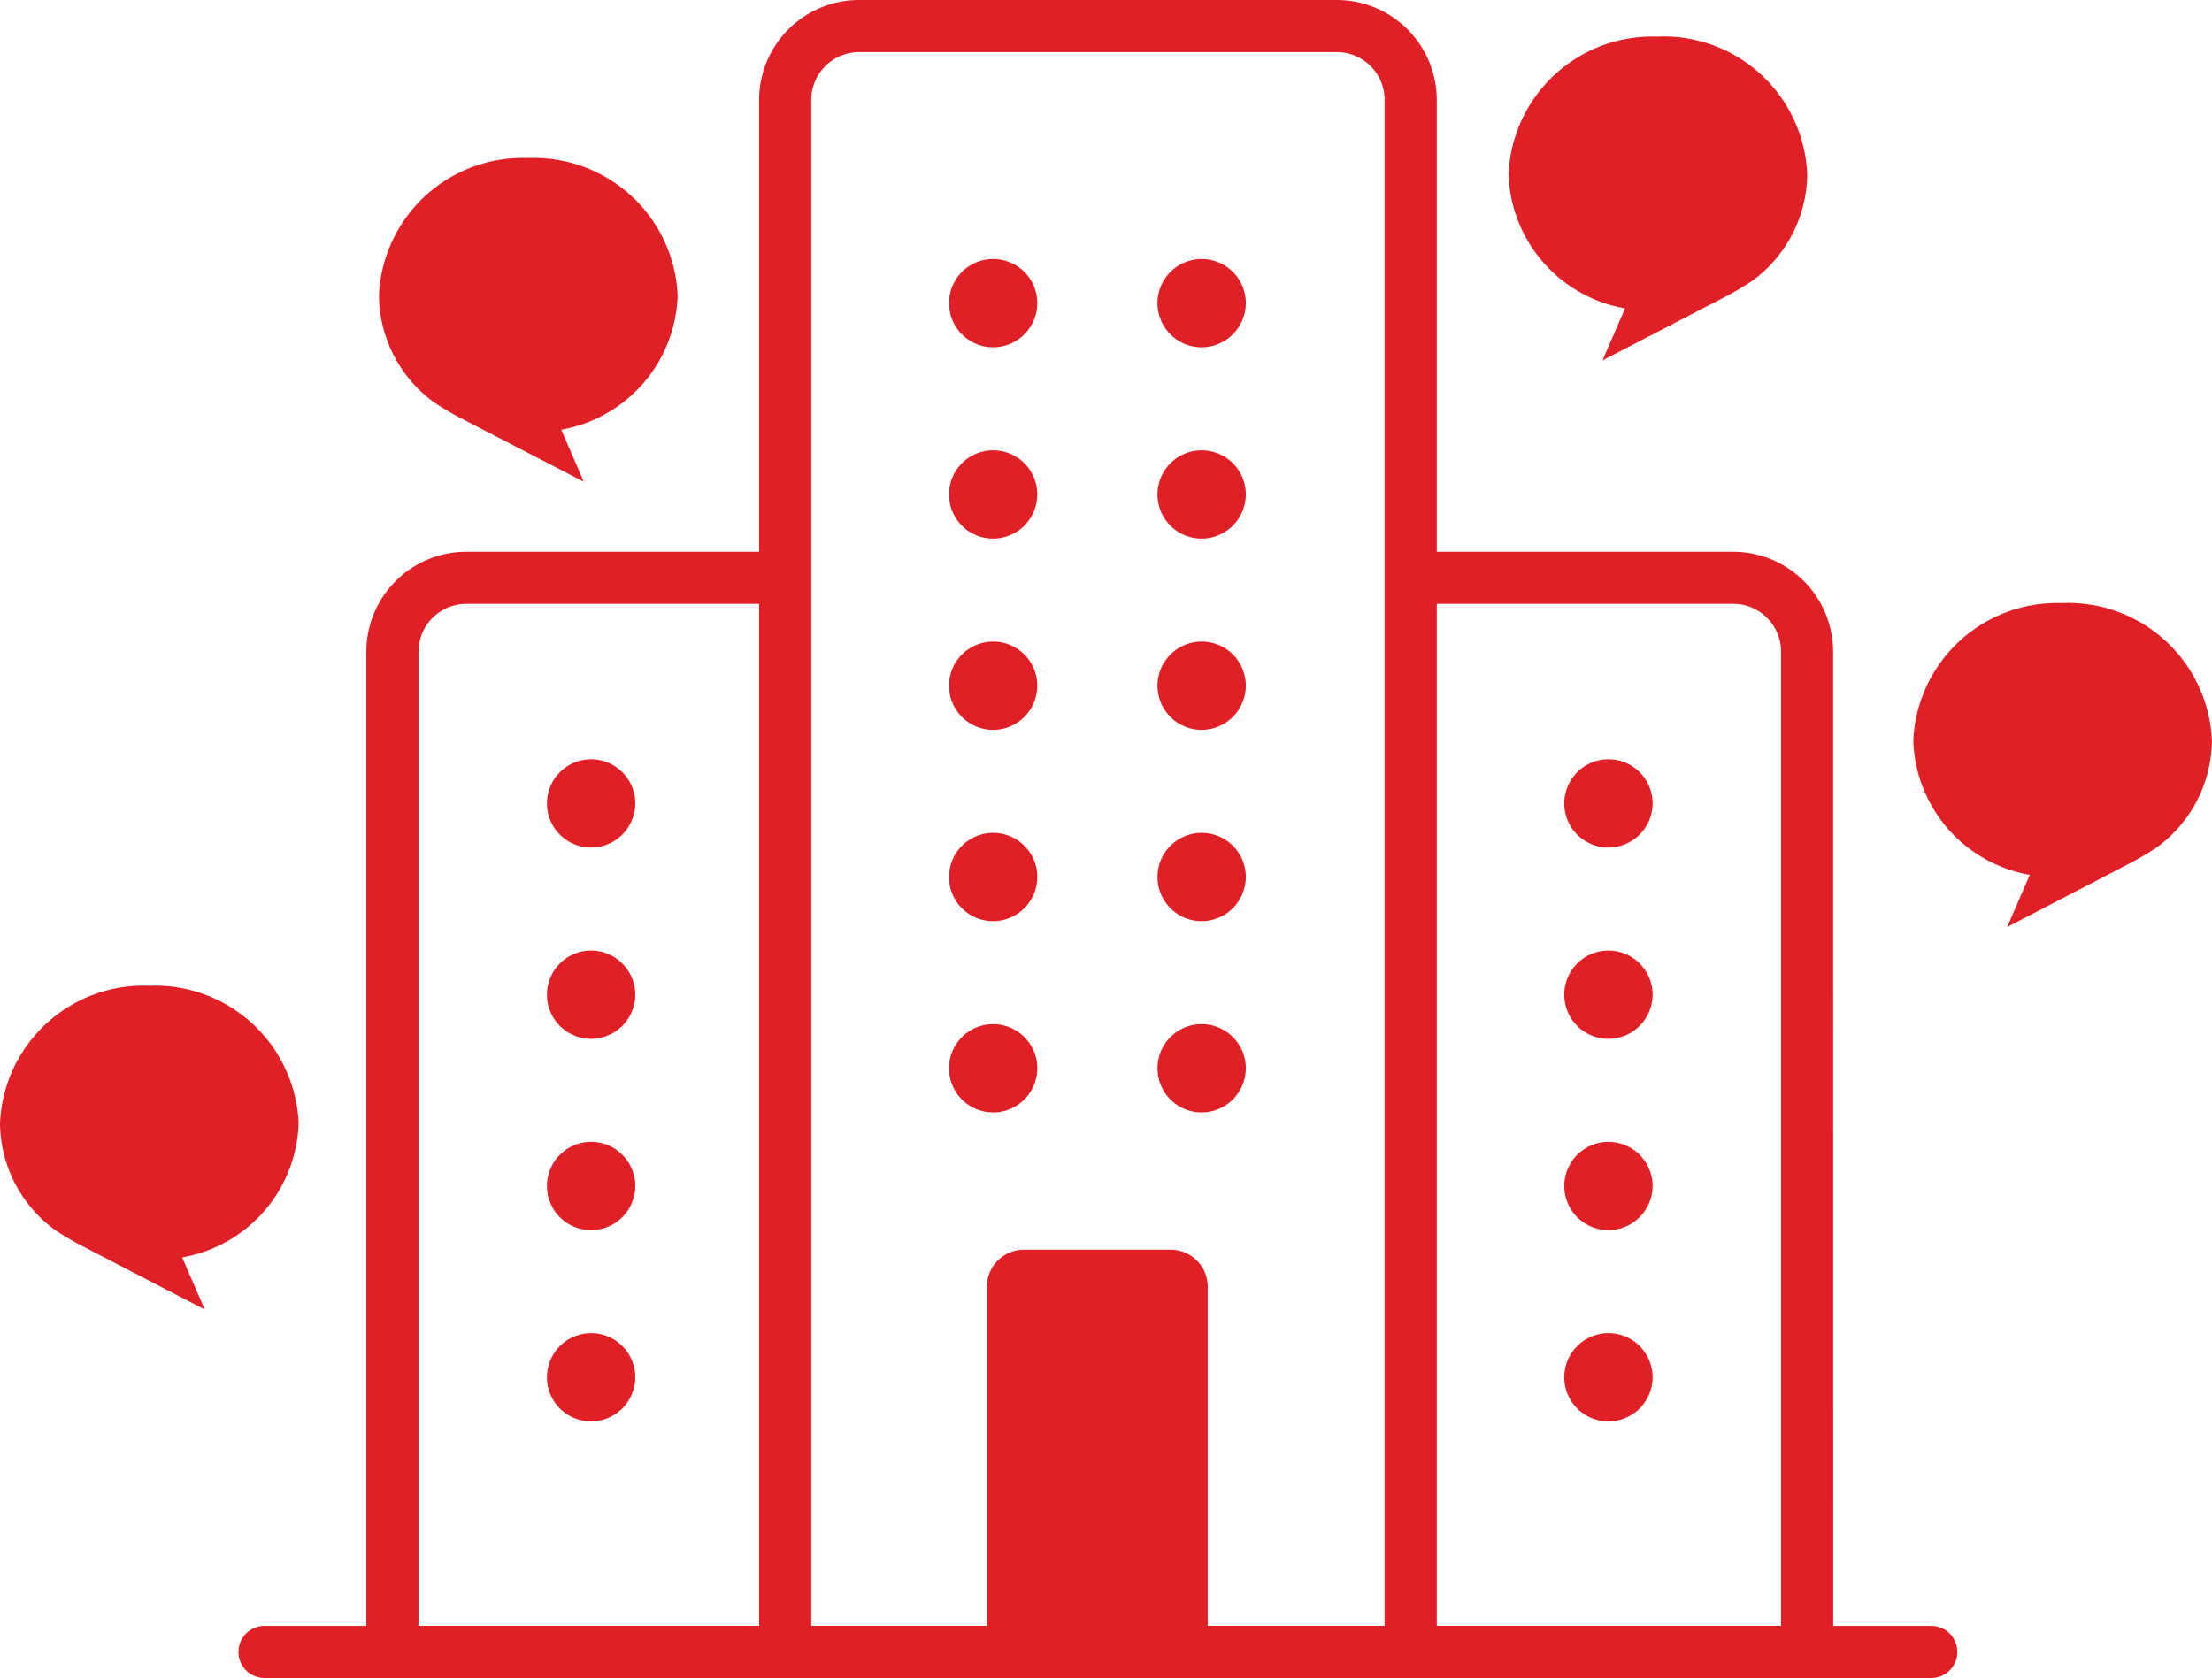
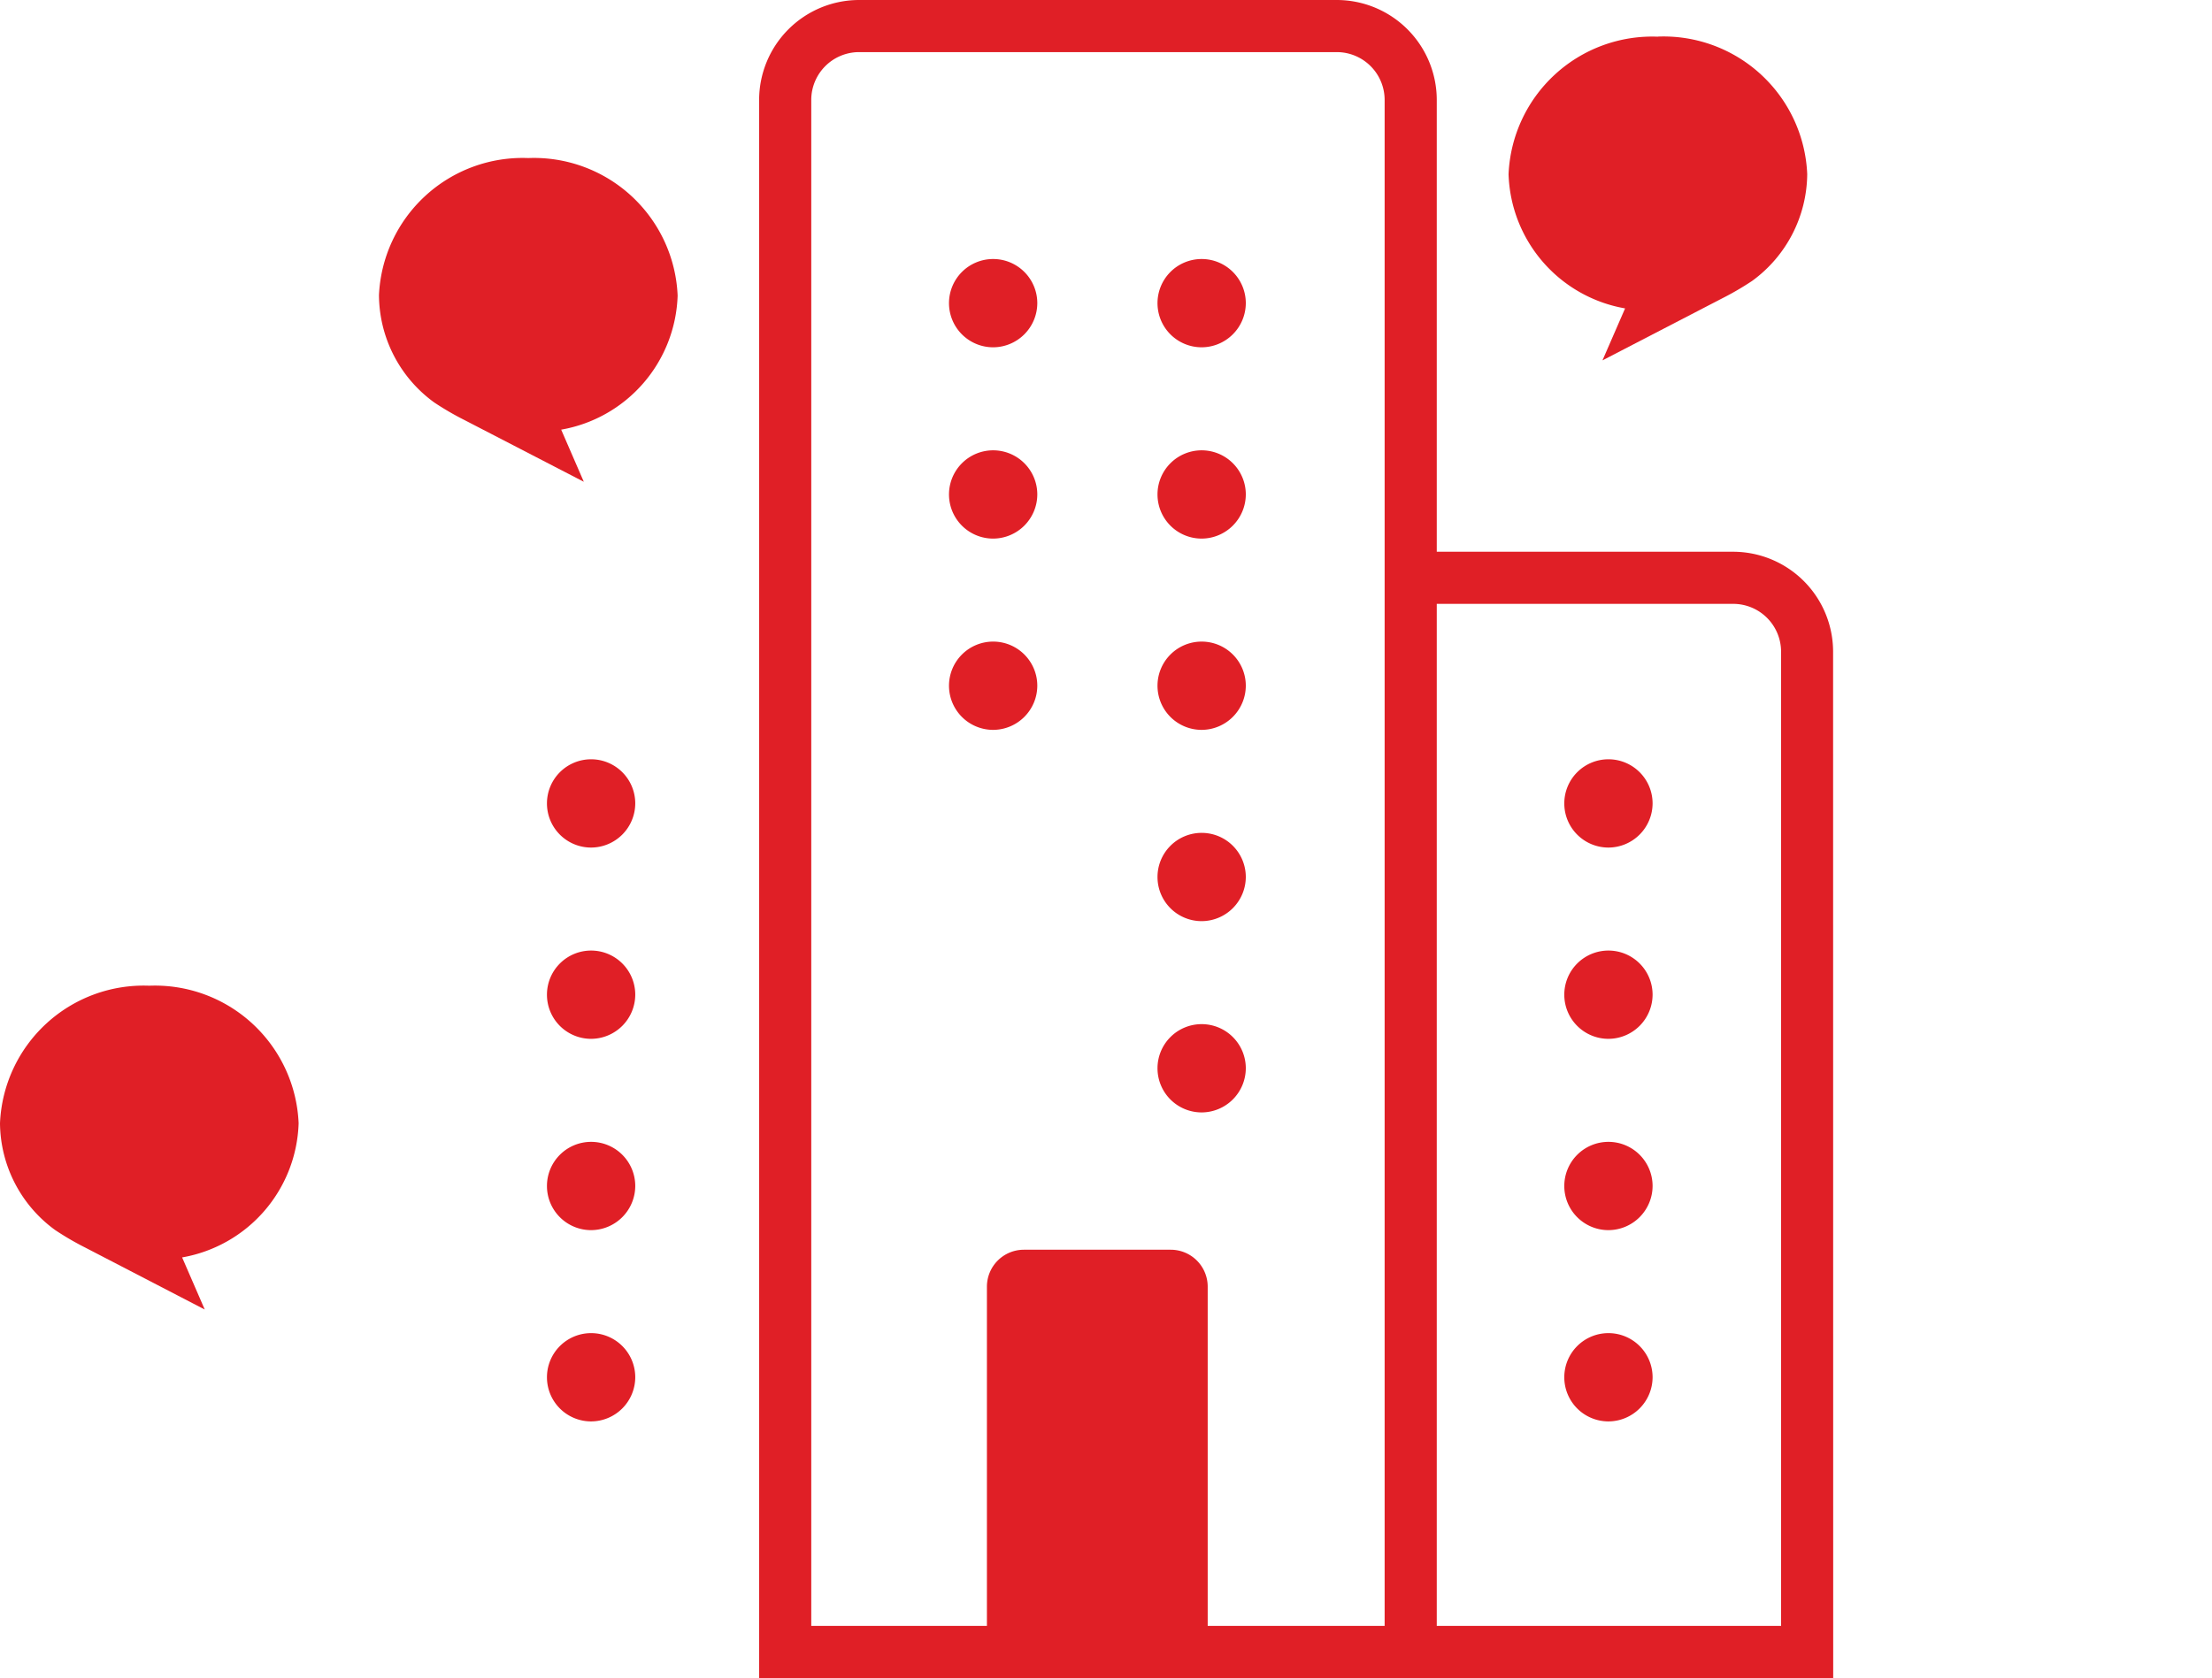
<svg xmlns="http://www.w3.org/2000/svg" id="Group_81" data-name="Group 81" width="84.872" height="64.4" viewBox="0 0 84.872 64.4">
  <defs>
    <clipPath id="clip-path">
      <rect id="Rectangle_46" data-name="Rectangle 46" width="84.872" height="64.4" transform="translate(0 0)" fill="none" />
    </clipPath>
  </defs>
  <g id="Group_80" data-name="Group 80" clip-path="url(#clip-path)">
    <path id="Path_168" data-name="Path 168" d="M55.127,64.4h-26V3.835A3.839,3.839,0,0,1,32.961,0H51.292a3.839,3.839,0,0,1,3.835,3.835Zm-24-2h22V3.835A1.837,1.837,0,0,0,51.292,2H32.961a1.837,1.837,0,0,0-1.834,1.835Z" fill="#e01f26" />
    <path id="Path_169" data-name="Path 169" d="M24.374,30.835a1.694,1.694,0,1,0-1.694,1.694,1.7,1.7,0,0,0,1.694-1.694" fill="#e01f26" />
    <path id="Path_170" data-name="Path 170" d="M24.374,38.176A1.694,1.694,0,1,0,22.68,39.87a1.7,1.7,0,0,0,1.694-1.694" fill="#e01f26" />
    <path id="Path_171" data-name="Path 171" d="M24.374,45.518a1.694,1.694,0,1,0-1.694,1.694,1.7,1.7,0,0,0,1.694-1.694" fill="#e01f26" />
    <path id="Path_172" data-name="Path 172" d="M24.374,52.859a1.694,1.694,0,1,0-1.694,1.694,1.7,1.7,0,0,0,1.694-1.694" fill="#e01f26" />
    <path id="Path_173" data-name="Path 173" d="M63.408,30.835a1.694,1.694,0,1,0-1.694,1.694,1.7,1.7,0,0,0,1.694-1.694" fill="#e01f26" />
    <path id="Path_174" data-name="Path 174" d="M63.408,38.176a1.694,1.694,0,1,0-1.694,1.694,1.7,1.7,0,0,0,1.694-1.694" fill="#e01f26" />
    <path id="Path_175" data-name="Path 175" d="M63.408,45.518a1.694,1.694,0,1,0-1.694,1.694,1.7,1.7,0,0,0,1.694-1.694" fill="#e01f26" />
    <path id="Path_176" data-name="Path 176" d="M63.408,52.859a1.694,1.694,0,1,0-1.694,1.694,1.7,1.7,0,0,0,1.694-1.694" fill="#e01f26" />
    <path id="Path_177" data-name="Path 177" d="M39.8,11.635A1.694,1.694,0,1,0,38.1,13.329,1.7,1.7,0,0,0,39.8,11.635" fill="#e01f26" />
    <path id="Path_178" data-name="Path 178" d="M47.8,11.635A1.694,1.694,0,1,0,46.1,13.329,1.7,1.7,0,0,0,47.8,11.635" fill="#e01f26" />
    <path id="Path_179" data-name="Path 179" d="M39.8,18.977A1.694,1.694,0,1,0,38.1,20.671,1.7,1.7,0,0,0,39.8,18.977" fill="#e01f26" />
    <path id="Path_180" data-name="Path 180" d="M47.8,18.977A1.694,1.694,0,1,0,46.1,20.671,1.7,1.7,0,0,0,47.8,18.977" fill="#e01f26" />
    <path id="Path_181" data-name="Path 181" d="M39.8,26.318A1.694,1.694,0,1,0,38.1,28.012,1.7,1.7,0,0,0,39.8,26.318" fill="#e01f26" />
    <path id="Path_182" data-name="Path 182" d="M47.8,26.318A1.694,1.694,0,1,0,46.1,28.012,1.7,1.7,0,0,0,47.8,26.318" fill="#e01f26" />
-     <path id="Path_183" data-name="Path 183" d="M39.8,33.659A1.694,1.694,0,1,0,38.1,35.353,1.7,1.7,0,0,0,39.8,33.659" fill="#e01f26" />
    <path id="Path_184" data-name="Path 184" d="M47.8,33.659A1.694,1.694,0,1,0,46.1,35.353,1.7,1.7,0,0,0,47.8,33.659" fill="#e01f26" />
-     <path id="Path_185" data-name="Path 185" d="M39.8,41A1.694,1.694,0,1,0,38.1,42.694,1.7,1.7,0,0,0,39.8,41" fill="#e01f26" />
    <path id="Path_186" data-name="Path 186" d="M47.8,41A1.694,1.694,0,1,0,46.1,42.694,1.7,1.7,0,0,0,47.8,41" fill="#e01f26" />
    <path id="Path_187" data-name="Path 187" d="M46.338,62.835H37.867V49.382a1.418,1.418,0,0,1,1.418-1.418h5.636a1.418,1.418,0,0,1,1.417,1.418Z" fill="#e01f26" />
-     <path id="Path_188" data-name="Path 188" d="M30.3,64.4H14.056V25.011a3.84,3.84,0,0,1,3.835-3.835H30.115v2H17.891a1.837,1.837,0,0,0-1.835,1.835V62.4H30.3Z" fill="#e01f26" />
    <path id="Path_189" data-name="Path 189" d="M70.338,64.4H54.091v-2H68.338V25.011A1.837,1.837,0,0,0,66.5,23.176H54.279v-2H66.5a3.839,3.839,0,0,1,3.834,3.835Z" fill="#e01f26" />
-     <path id="Path_190" data-name="Path 190" d="M74.1,64.4H10.15a1,1,0,1,1,0-2H74.1a1,1,0,0,1,0,2" fill="#e01f26" />
    <path id="Path_191" data-name="Path 191" d="M63.612,1.408a5.518,5.518,0,0,0-5.73,5.278,5.4,5.4,0,0,0,4.471,5.15h0l-.868,1.995,4.589-2.378a11.209,11.209,0,0,0,1.152-.671,5.121,5.121,0,0,0,2.115-4.1,5.518,5.518,0,0,0-5.73-5.278" fill="#e01f26" />
-     <path id="Path_192" data-name="Path 192" d="M79.142,23.149a5.518,5.518,0,0,0-5.73,5.278,5.4,5.4,0,0,0,4.47,5.15h0l-.868,2L81.6,33.194a11.1,11.1,0,0,0,1.152-.671,5.122,5.122,0,0,0,2.116-4.1,5.518,5.518,0,0,0-5.73-5.278" fill="#e01f26" />
    <path id="Path_193" data-name="Path 193" d="M0,43.109a5.12,5.12,0,0,0,2.117,4.1,11.013,11.013,0,0,0,1.151.671l4.588,2.379-.868-2h0a5.4,5.4,0,0,0,4.47-5.15,5.518,5.518,0,0,0-5.73-5.278A5.518,5.518,0,0,0,0,43.109" fill="#e01f26" />
    <path id="Path_194" data-name="Path 194" d="M14.541,11.344a5.12,5.12,0,0,0,2.117,4.1,11.013,11.013,0,0,0,1.151.671L22.4,18.49l-.868-2h0A5.4,5.4,0,0,0,26,11.344a5.518,5.518,0,0,0-5.73-5.278,5.518,5.518,0,0,0-5.73,5.278" fill="#e01f26" />
  </g>
</svg>